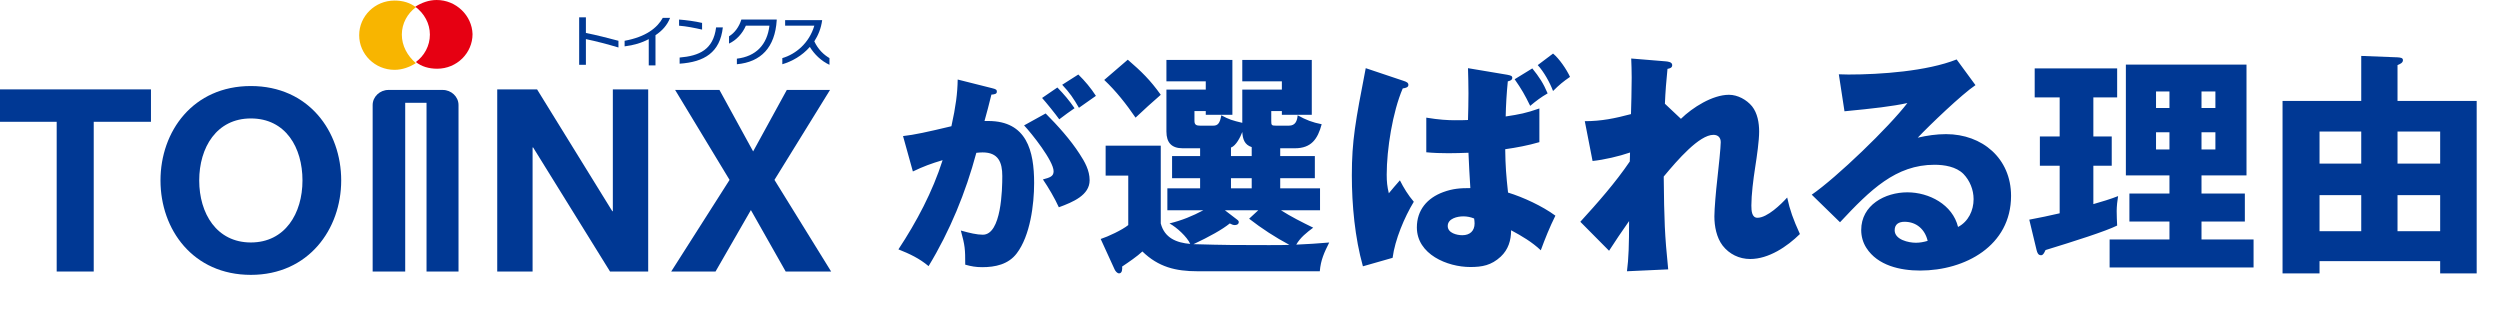
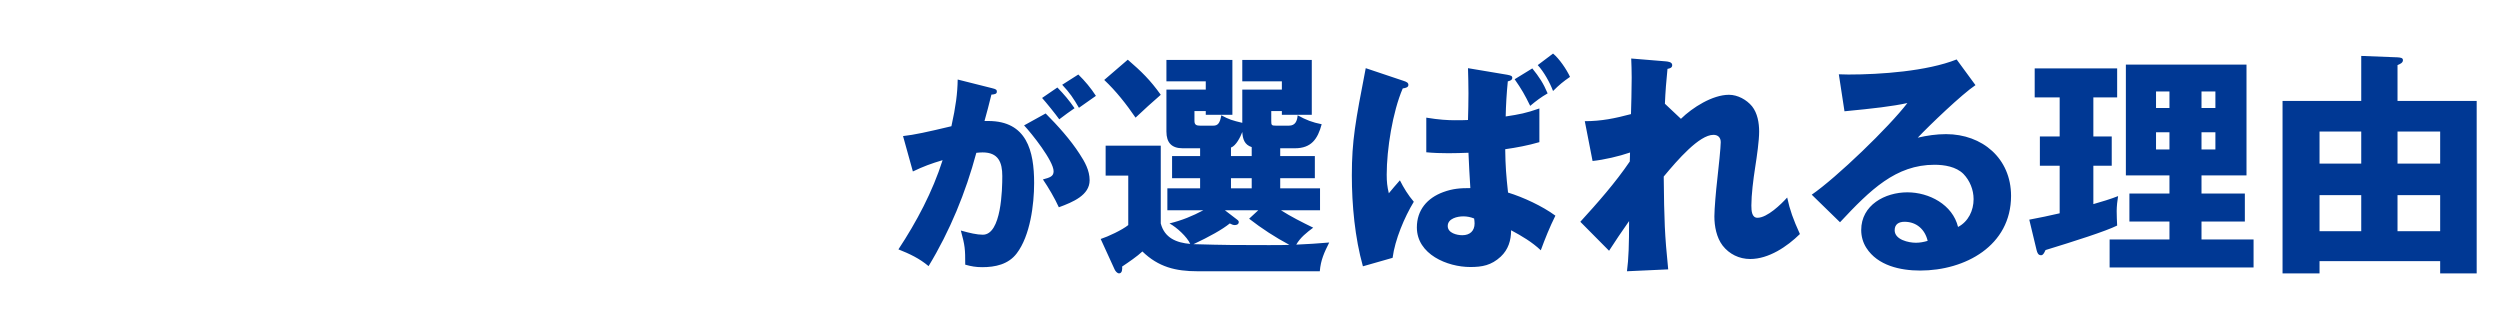
<svg xmlns="http://www.w3.org/2000/svg" width="382" height="50" viewBox="0 0 382 50" fill="none">
  <g clip-path="url(#clip0_224_1067)">
-     <path d="M89.525 5.976V9.902H88.496V2.646H89.525V5.036C91.24 5.378 92.87 5.805 94.499 6.232V7.256C92.784 6.744 91.154 6.317 89.525 5.976Z" fill="#003894" />
    <path d="M100.158 5.378V9.988H99.129V5.976C98.014 6.573 96.814 6.915 95.441 7.085V6.232C98.7 5.634 100.415 4.268 101.273 2.732H102.387C101.959 3.841 101.187 4.695 100.158 5.378Z" fill="#003894" />
-     <path d="M103.762 3.927V2.988C104.877 3.073 106.163 3.244 107.278 3.5V4.524C106.163 4.268 104.877 4.012 103.762 3.927ZM103.847 9.732V8.793C106.849 8.537 108.993 7.598 109.421 4.183H110.45C110.022 8.024 107.621 9.476 103.847 9.732Z" fill="#003894" />
+     <path d="M103.762 3.927V2.988C104.877 3.073 106.163 3.244 107.278 3.5V4.524C106.163 4.268 104.877 4.012 103.762 3.927ZV8.793C106.849 8.537 108.993 7.598 109.421 4.183H110.45C110.022 8.024 107.621 9.476 103.847 9.732Z" fill="#003894" />
    <path d="M112.595 9.817V8.963C115.511 8.622 117.226 6.829 117.569 3.927H113.967C113.453 5.122 112.509 6.146 111.395 6.659V5.549C112.252 5.037 112.938 4.098 113.281 2.988H118.684V3.073C118.426 7.256 116.282 9.476 112.595 9.817Z" fill="#003894" />
    <path d="M123.741 7.171C122.54 8.537 120.997 9.39 119.539 9.817V8.878C121.597 8.281 123.655 6.573 124.427 3.927H119.968V3.073H125.628C125.456 4.354 125.027 5.378 124.427 6.317C125.027 7.598 125.885 8.366 126.742 8.878V9.903C125.456 9.305 124.427 8.281 123.741 7.171Z" fill="#003894" />
-     <path d="M8.661 41.488V18.61H0V13.658H23.067V18.61H14.321V41.488" fill="#003894" />
    <path d="M38.33 42C29.497 42 24.523 35.085 24.523 27.573C24.523 20.061 29.497 13.146 38.33 13.146C47.162 13.146 52.136 20.061 52.136 27.573C52.136 35 47.162 42 38.33 42ZM38.33 18.098C33.099 18.098 30.44 22.537 30.44 27.573C30.44 32.61 33.099 37.049 38.33 37.049C43.561 37.049 46.219 32.61 46.219 27.573C46.219 22.537 43.646 18.098 38.33 18.098Z" fill="#003894" />
    <path d="M93.213 41.488L81.465 22.537H81.379V41.488M75.977 41.488V13.658H82.065L93.556 32.268H93.642V13.658H99.044V41.488" fill="#003894" />
    <path d="M120.052 41.488L114.736 32.098L109.333 41.488M102.559 41.488L111.477 27.488L103.159 13.744H109.933L115.079 23.134L120.224 13.744H126.827L118.337 27.488L126.998 41.488" fill="#003894" />
-     <path d="M56.941 41.488V16.049C56.941 14.768 58.056 13.744 59.343 13.744H67.66C68.947 13.744 70.062 14.768 70.062 16.049V41.488M65.174 41.488V15.707H61.915V41.488" fill="#003894" />
    <path d="M61.4 5.293C61.4 3.585 62.258 2.049 63.544 1.11C62.686 0.427 61.572 0.085 60.285 0.085C57.284 0.085 54.883 2.476 54.883 5.378C54.883 8.281 57.284 10.671 60.285 10.671C61.486 10.671 62.601 10.244 63.544 9.646C62.258 8.537 61.4 7 61.4 5.293Z" fill="#F8B500" />
    <path d="M66.716 0C65.515 0 64.4 0.427 63.457 1.024C64.829 2.049 65.687 3.585 65.687 5.293C65.687 7 64.829 8.537 63.543 9.476C64.4 10.159 65.515 10.5 66.801 10.5C69.803 10.5 72.204 8.11 72.204 5.207C72.118 2.39 69.717 0 66.716 0Z" fill="#E60012" />
  </g>
  <path d="M162.303 12.952L164.767 11.384C165.759 12.344 166.719 13.496 167.455 14.648C166.623 15.224 165.663 15.896 164.863 16.472C164.031 15.032 163.455 14.168 162.303 12.952ZM145.375 19.288C146.047 16.248 146.303 14.264 146.335 12.152L151.551 13.464C152.223 13.624 152.319 13.72 152.319 14.008C152.319 14.328 152.031 14.424 151.487 14.456C151.135 15.896 150.783 17.24 150.431 18.488H151.007C156.895 18.488 158.015 23.064 158.015 27.96C158.015 31.288 157.407 36.024 155.359 38.712C154.079 40.408 152.063 40.824 150.079 40.824C149.119 40.824 148.383 40.696 147.487 40.44C147.487 38.04 147.455 37.56 146.815 35.224C148.159 35.608 149.279 35.864 150.175 35.864C153.023 35.864 153.151 28.92 153.151 26.904C153.151 24.792 152.543 23.288 150.143 23.288C149.887 23.288 149.407 23.32 149.183 23.352C147.551 29.432 145.151 35.288 141.887 40.664C140.479 39.48 138.975 38.776 137.279 38.104C140.063 33.88 142.495 29.304 144.031 24.472C142.303 24.984 141.087 25.432 139.487 26.2L137.983 20.792C139.711 20.6 141.631 20.184 145.375 19.288ZM159.231 14.968L161.567 13.368C162.591 14.424 163.359 15.32 164.191 16.536C163.743 16.824 162.431 17.784 161.855 18.232C161.311 17.464 159.839 15.64 159.231 14.968ZM156.479 19.16L159.775 17.336C161.599 19.16 163.583 21.368 164.959 23.512C165.759 24.728 166.495 26.04 166.495 27.544C166.495 29.816 163.967 30.872 161.791 31.672C161.183 30.328 160.191 28.632 159.359 27.416C160.415 27.128 160.991 26.968 160.991 26.168C160.991 24.6 157.631 20.376 156.479 19.16ZM172.325 9.12C174.413 10.92 175.745 12.216 177.365 14.484C176.033 15.636 174.773 16.788 173.513 17.976C172.109 15.924 170.561 13.944 168.725 12.216L172.325 9.12ZM195.617 22.656V23.844H200.909V27.228H195.617V28.776H201.701V32.124H195.725C197.237 33.096 198.965 33.96 200.657 34.788C199.649 35.544 198.713 36.264 198.065 37.38C199.793 37.308 201.413 37.2 203.105 37.056C202.349 38.568 201.809 39.72 201.665 41.448H182.981C179.633 41.448 177.005 40.8 174.557 38.424C173.801 39.144 172.433 40.08 171.461 40.728C171.497 41.052 171.497 41.772 170.993 41.772C170.705 41.772 170.417 41.412 170.309 41.16L168.185 36.516C169.301 36.156 171.461 35.148 172.397 34.392V26.832H168.941V22.26H177.365V34.14C177.941 36.372 179.777 37.092 181.865 37.272C181.397 36.192 179.777 34.716 178.697 34.14C180.605 33.672 182.189 33.024 183.881 32.124H178.373V28.776H183.377V27.228H179.093V23.844H183.377V22.656H180.713C179.021 22.656 178.229 21.792 178.229 20.1V13.692H184.241V12.432H178.229V9.156H188.309V17.544H184.241V16.968H182.513V18.48C182.513 19.092 182.837 19.2 183.377 19.2H185.393C186.077 19.2 186.401 18.84 186.617 17.616C187.805 18.264 188.309 18.408 189.821 18.768V13.692H195.869V12.432H189.821V9.156H200.441V17.544H195.869V16.968H194.249V18.444C194.249 19.128 194.285 19.2 194.969 19.2H196.949C197.957 19.2 198.209 18.444 198.281 17.616C199.577 18.336 200.513 18.696 201.953 18.984C201.341 21.252 200.369 22.656 197.849 22.656H195.617ZM191.261 22.476C190.145 22.116 189.893 21.252 189.821 20.172C189.533 20.928 188.885 22.26 188.093 22.548V23.844H191.261V22.476ZM191.261 27.228H188.093V28.776H191.261V27.228ZM182.369 37.308C187.265 37.452 188.921 37.452 193.817 37.452C195.617 37.452 195.977 37.452 197.021 37.416C194.861 36.264 192.809 34.932 190.865 33.42L192.269 32.124H187.157L188.993 33.528C189.245 33.708 189.281 33.816 189.281 33.924C189.281 34.284 188.957 34.392 188.669 34.392C188.417 34.392 188.165 34.284 187.913 34.14C186.761 35.076 184.817 36.156 182.369 37.308ZM237.305 8.184C238.241 8.94 239.393 10.632 239.897 11.748C238.853 12.468 238.277 12.936 237.305 13.908C236.837 12.648 235.901 10.956 234.965 9.948L237.305 8.184ZM230.069 17.796C232.193 17.472 233.165 17.292 235.217 16.572V21.72C233.489 22.224 231.761 22.548 229.997 22.8C230.033 25.464 230.141 26.76 230.429 29.424C232.769 30.144 235.649 31.476 237.665 32.952C236.801 34.68 236.081 36.48 235.433 38.244C234.101 36.984 232.517 36.048 230.897 35.184C230.897 36.732 230.465 38.136 229.313 39.216C227.873 40.548 226.469 40.8 224.669 40.8C221.141 40.8 216.497 38.856 216.497 34.752C216.497 32.088 218.081 30.252 220.529 29.352C222.005 28.812 223.121 28.74 224.669 28.74C224.561 27.12 224.453 25.068 224.381 23.34C223.589 23.376 222.149 23.412 221.321 23.412C220.241 23.412 219.017 23.376 217.937 23.268V17.976C219.881 18.3 221.249 18.372 222.293 18.372C223.121 18.372 223.733 18.372 224.309 18.336C224.345 17.076 224.381 15.636 224.381 14.268C224.381 13.188 224.345 11.496 224.309 10.416L230.321 11.424C230.861 11.532 231.077 11.604 231.077 11.892C231.077 12.252 230.681 12.36 230.393 12.432C230.213 14.232 230.105 16.032 230.069 17.796ZM208.685 10.416L214.373 12.324C214.949 12.504 215.201 12.648 215.201 12.972C215.201 13.332 214.841 13.44 214.337 13.512C212.789 17.112 211.889 22.8 211.889 26.688C211.889 27.768 211.961 28.488 212.213 29.532C212.645 28.992 213.365 28.164 213.905 27.552C214.481 28.704 215.165 29.82 216.029 30.828C214.589 33.204 213.149 36.624 212.789 39.396L208.253 40.692C207.029 36.336 206.561 31.332 206.561 26.796C206.561 21.504 207.101 18.588 208.685 10.416ZM234.137 10.452C235.181 11.748 235.829 12.72 236.477 14.268C235.469 14.844 234.713 15.42 233.813 16.176C232.985 14.484 232.517 13.656 231.437 12.108L234.137 10.452ZM225.245 33.384C224.705 33.168 224.165 33.06 223.589 33.06C222.689 33.06 221.213 33.384 221.213 34.536C221.213 35.616 222.617 35.94 223.445 35.94C224.597 35.94 225.317 35.292 225.317 34.14C225.317 33.96 225.281 33.564 225.245 33.384ZM254.397 15.852L256.845 18.156C258.609 16.428 261.669 14.484 264.189 14.484C265.521 14.484 266.889 15.24 267.717 16.248C268.545 17.292 268.797 18.768 268.797 20.1C268.797 21.468 268.473 23.772 268.185 25.608C267.897 27.444 267.609 29.784 267.609 31.404C267.609 32.232 267.681 33.276 268.545 33.276C270.021 33.276 272.145 31.224 273.081 30.18C273.513 32.16 273.981 33.456 275.025 35.76C273.081 37.668 270.273 39.576 267.429 39.576C265.737 39.576 264.225 38.82 263.217 37.524C262.281 36.3 261.957 34.572 261.957 33.06C261.957 31.944 262.209 29.028 262.389 27.516C262.605 25.644 262.929 22.476 262.929 21.72C262.929 21.036 262.533 20.604 261.813 20.604C259.653 20.604 256.341 24.42 254.217 26.976C254.289 33.78 254.361 35.796 254.901 41.16L248.601 41.448C248.853 39.576 248.925 37.308 248.925 33.78C247.881 35.256 246.693 37.02 245.865 38.316L241.473 33.888C244.101 31.008 246.837 27.912 249.033 24.672L249.069 23.304C247.413 23.88 245.073 24.42 243.345 24.6L242.157 18.516C244.713 18.516 246.765 18.084 249.213 17.436C249.249 16.572 249.321 13.368 249.321 11.856C249.321 10.992 249.285 9.624 249.249 8.94L254.505 9.372C254.901 9.408 255.513 9.48 255.513 9.948C255.513 10.344 255.189 10.452 254.793 10.524C254.613 12.252 254.469 14.088 254.397 15.852ZM280.973 11.352C281.981 11.388 282.161 11.388 282.449 11.388C287.345 11.388 294.437 10.884 298.973 9.084L301.853 13.008C299.801 14.376 294.833 19.128 293.033 21.036C294.437 20.712 295.877 20.496 297.353 20.496C302.897 20.496 307.289 24.204 307.289 29.928C307.289 37.56 300.269 41.34 293.393 41.34C290.369 41.34 286.913 40.584 285.185 37.884C284.645 37.056 284.393 36.084 284.393 35.148C284.393 31.332 288.029 29.388 291.449 29.388C294.761 29.388 298.361 31.26 299.189 34.68C300.773 33.852 301.565 32.16 301.565 30.432C301.565 28.992 300.989 27.588 300.017 26.58C298.901 25.464 297.101 25.176 295.589 25.176C289.685 25.176 285.797 28.992 281.153 33.96L276.833 29.748C280.649 27.12 288.641 19.416 291.449 15.744C289.145 16.248 286.337 16.572 281.837 17.004L280.973 11.352ZM294.545 36.804C294.149 35.076 292.853 33.888 291.017 33.888C290.153 33.888 289.505 34.248 289.505 35.184C289.505 36.624 291.629 37.092 292.745 37.092C293.357 37.092 293.933 36.984 294.545 36.804ZM336.389 36.588H344.345V40.872H322.349V36.588H331.493V33.852H325.373V29.568H331.493V26.796H324.833V9.876H343.265V26.796H336.389V29.568H343.013V33.852H336.389V36.588ZM319.865 14.88V20.856H322.673V25.32H319.865V31.188C320.909 30.9 322.673 30.36 323.645 29.964C323.537 30.54 323.429 31.584 323.429 32.232C323.429 32.808 323.465 33.888 323.501 34.464C321.773 35.328 316.913 36.876 312.557 38.208C312.305 38.748 312.161 39 311.873 39C311.441 39 311.297 38.64 311.189 38.208L310.073 33.564C311.621 33.276 313.169 32.952 314.717 32.592V25.32H311.693V20.856H314.717V14.88H310.901V10.452H323.501V14.88H319.865ZM331.493 16.5V13.98H329.441V16.5H331.493ZM336.389 16.5H338.513V13.98H336.389V16.5ZM331.493 20.208H329.441V22.836H331.493V20.208ZM336.389 20.208V22.836H338.513V20.208H336.389ZM372.857 39.9H354.425V41.772H348.773V15.42H360.797V8.544L366.341 8.76C366.809 8.796 367.169 8.832 367.169 9.192C367.169 9.588 366.773 9.768 366.341 9.948V15.42H378.437V41.772H372.857V39.9ZM372.857 24.996V20.1H366.341V24.996H372.857ZM360.797 24.996V20.1H354.425V24.996H360.797ZM372.857 35.328V29.82H366.341V35.328H372.857ZM360.797 35.328V29.82H354.425V35.328H360.797Z" fill="#003894" />
  <defs>
    <clipPath id="clip0_224_1067">
-       <rect width="127" height="42" fill="white" />
-     </clipPath>
+       </clipPath>
  </defs>
</svg>